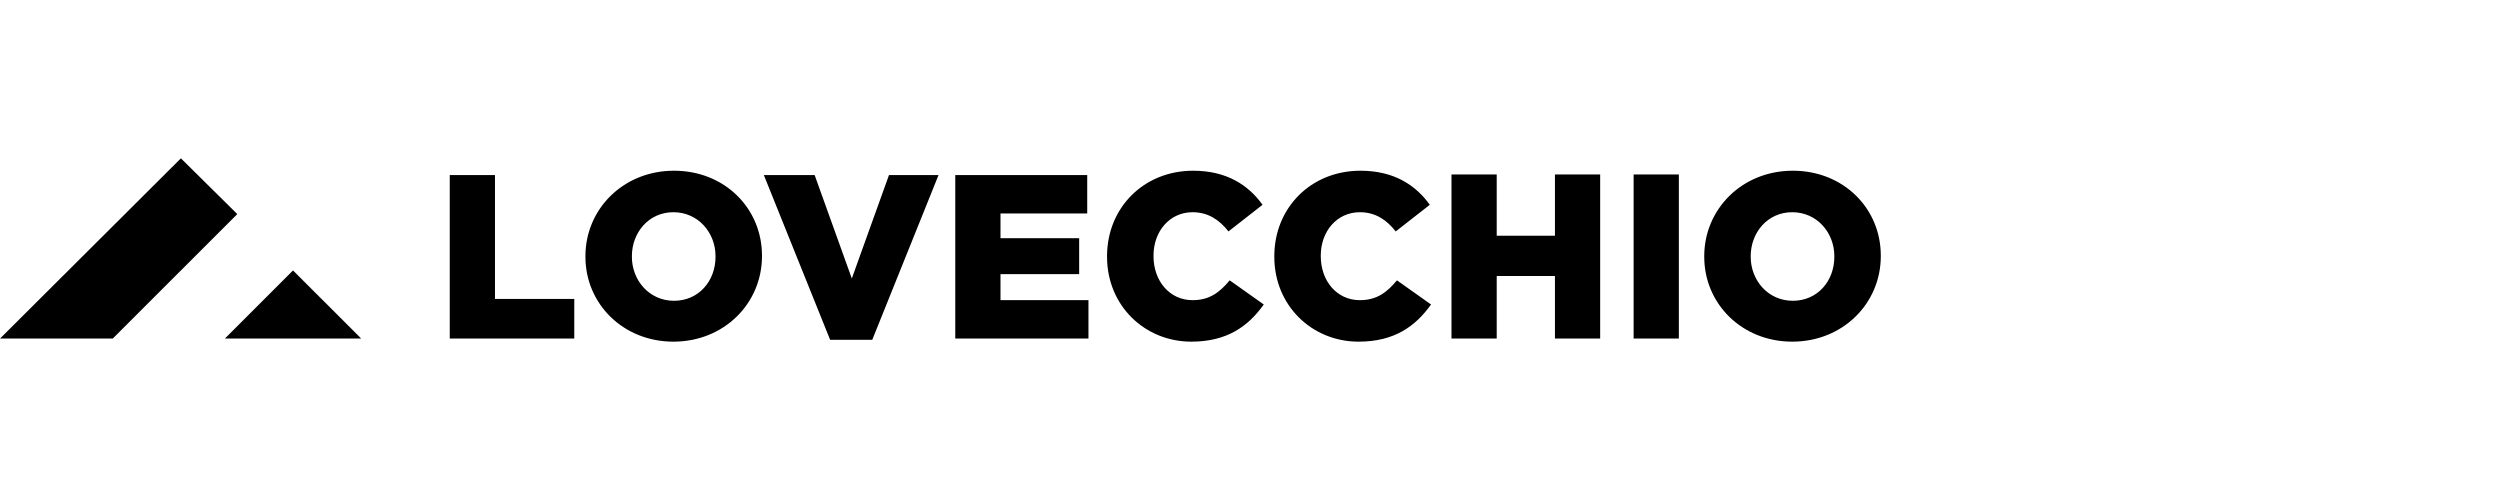
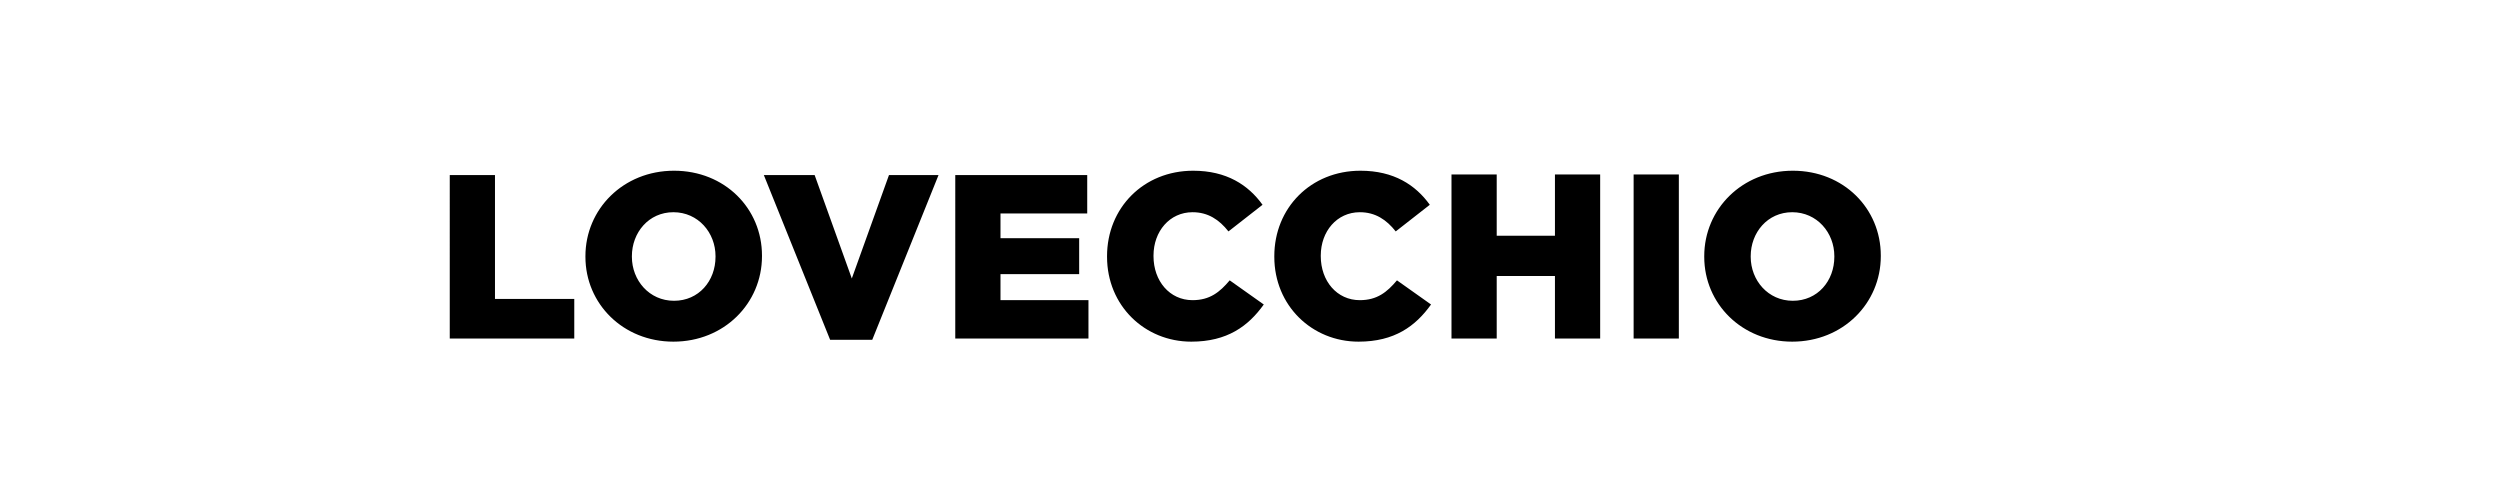
<svg xmlns="http://www.w3.org/2000/svg" viewBox="0 0 1500 300">
  <g id="XMLID_6_" transform="matrix(3.717, 0, 0, 3.716, -30.852, 64.9)">
    <path id="XMLID_8_" d="M297.7,31.1c-4,0-6.8-3.3-6.8-7.1v-0.1c0-3.8,2.7-7.1,6.7-7.1c4,0,6.8,3.3,6.8,7.1V24 C304.4,27.9,301.7,31.1,297.7,31.1 M297.6,37.7c8.2,0,14.3-6.2,14.3-13.8v-0.1c0-7.6-6-13.7-14.2-13.7c-8.2,0-14.3,6.2-14.3,13.8 V24C283.4,31.6,289.5,37.7,297.6,37.7 M272,37.2h7.3V10.7H272V37.2z M242.6,37.2h7.3V27.1h9.4v10.1h7.3V10.7h-7.3v9.9h-9.4v-9.9 h-7.3V37.2z M227.6,37.7c5.8,0,9.2-2.5,11.7-6l-5.5-3.9c-1.6,1.9-3.2,3.2-6,3.2c-3.7,0-6.3-3.1-6.3-7.1v-0.1c0-3.9,2.6-7,6.3-7 c2.5,0,4.3,1.2,5.8,3.1l5.5-4.3c-2.3-3.2-5.8-5.5-11.2-5.5c-8,0-13.9,6-13.9,13.8V24C214,31.9,220.1,37.7,227.6,37.7 M200.6,37.7 c5.8,0,9.2-2.5,11.7-6l-5.5-3.9c-1.6,1.9-3.2,3.2-6,3.2c-3.7,0-6.3-3.1-6.3-7.1v-0.1c0-3.9,2.6-7,6.3-7c2.5,0,4.3,1.2,5.8,3.1 l5.5-4.3c-2.3-3.2-5.8-5.5-11.2-5.5c-8,0-13.9,6-13.9,13.8V24C187,31.9,193.1,37.7,200.6,37.7 M162.5,37.2H184V31h-14.2v-4.2h12.7 V21h-12.7v-4h14v-6.2h-21.3V37.2z M142.3,37.4h6.8l10.7-26.6h-8l-6,16.7l-6-16.7h-8.2L142.3,37.4z M117.1,31.1 c-4,0-6.8-3.3-6.8-7.1v-0.1c0-3.8,2.7-7.1,6.7-7.1c4,0,6.8,3.3,6.8,7.1V24C123.8,27.9,121.1,31.1,117.1,31.1 M117,37.7 c8.2,0,14.3-6.2,14.3-13.8v-0.1c0-7.6-6-13.7-14.2-13.7c-8.2,0-14.3,6.2-14.3,13.8V24C102.8,31.6,108.9,37.7,117,37.7 M80.9,37.2 H101v-6.4H88.2v-20h-7.3V37.2z" />
  </g>
-   <polygon id="XMLID_5_" points="108.538 95 0 203.141 67.651 203.141 142.363 128.446" />
-   <polygon id="XMLID_4_" points="216.705 203.141 175.817 162.263 134.929 203.141" />
</svg>